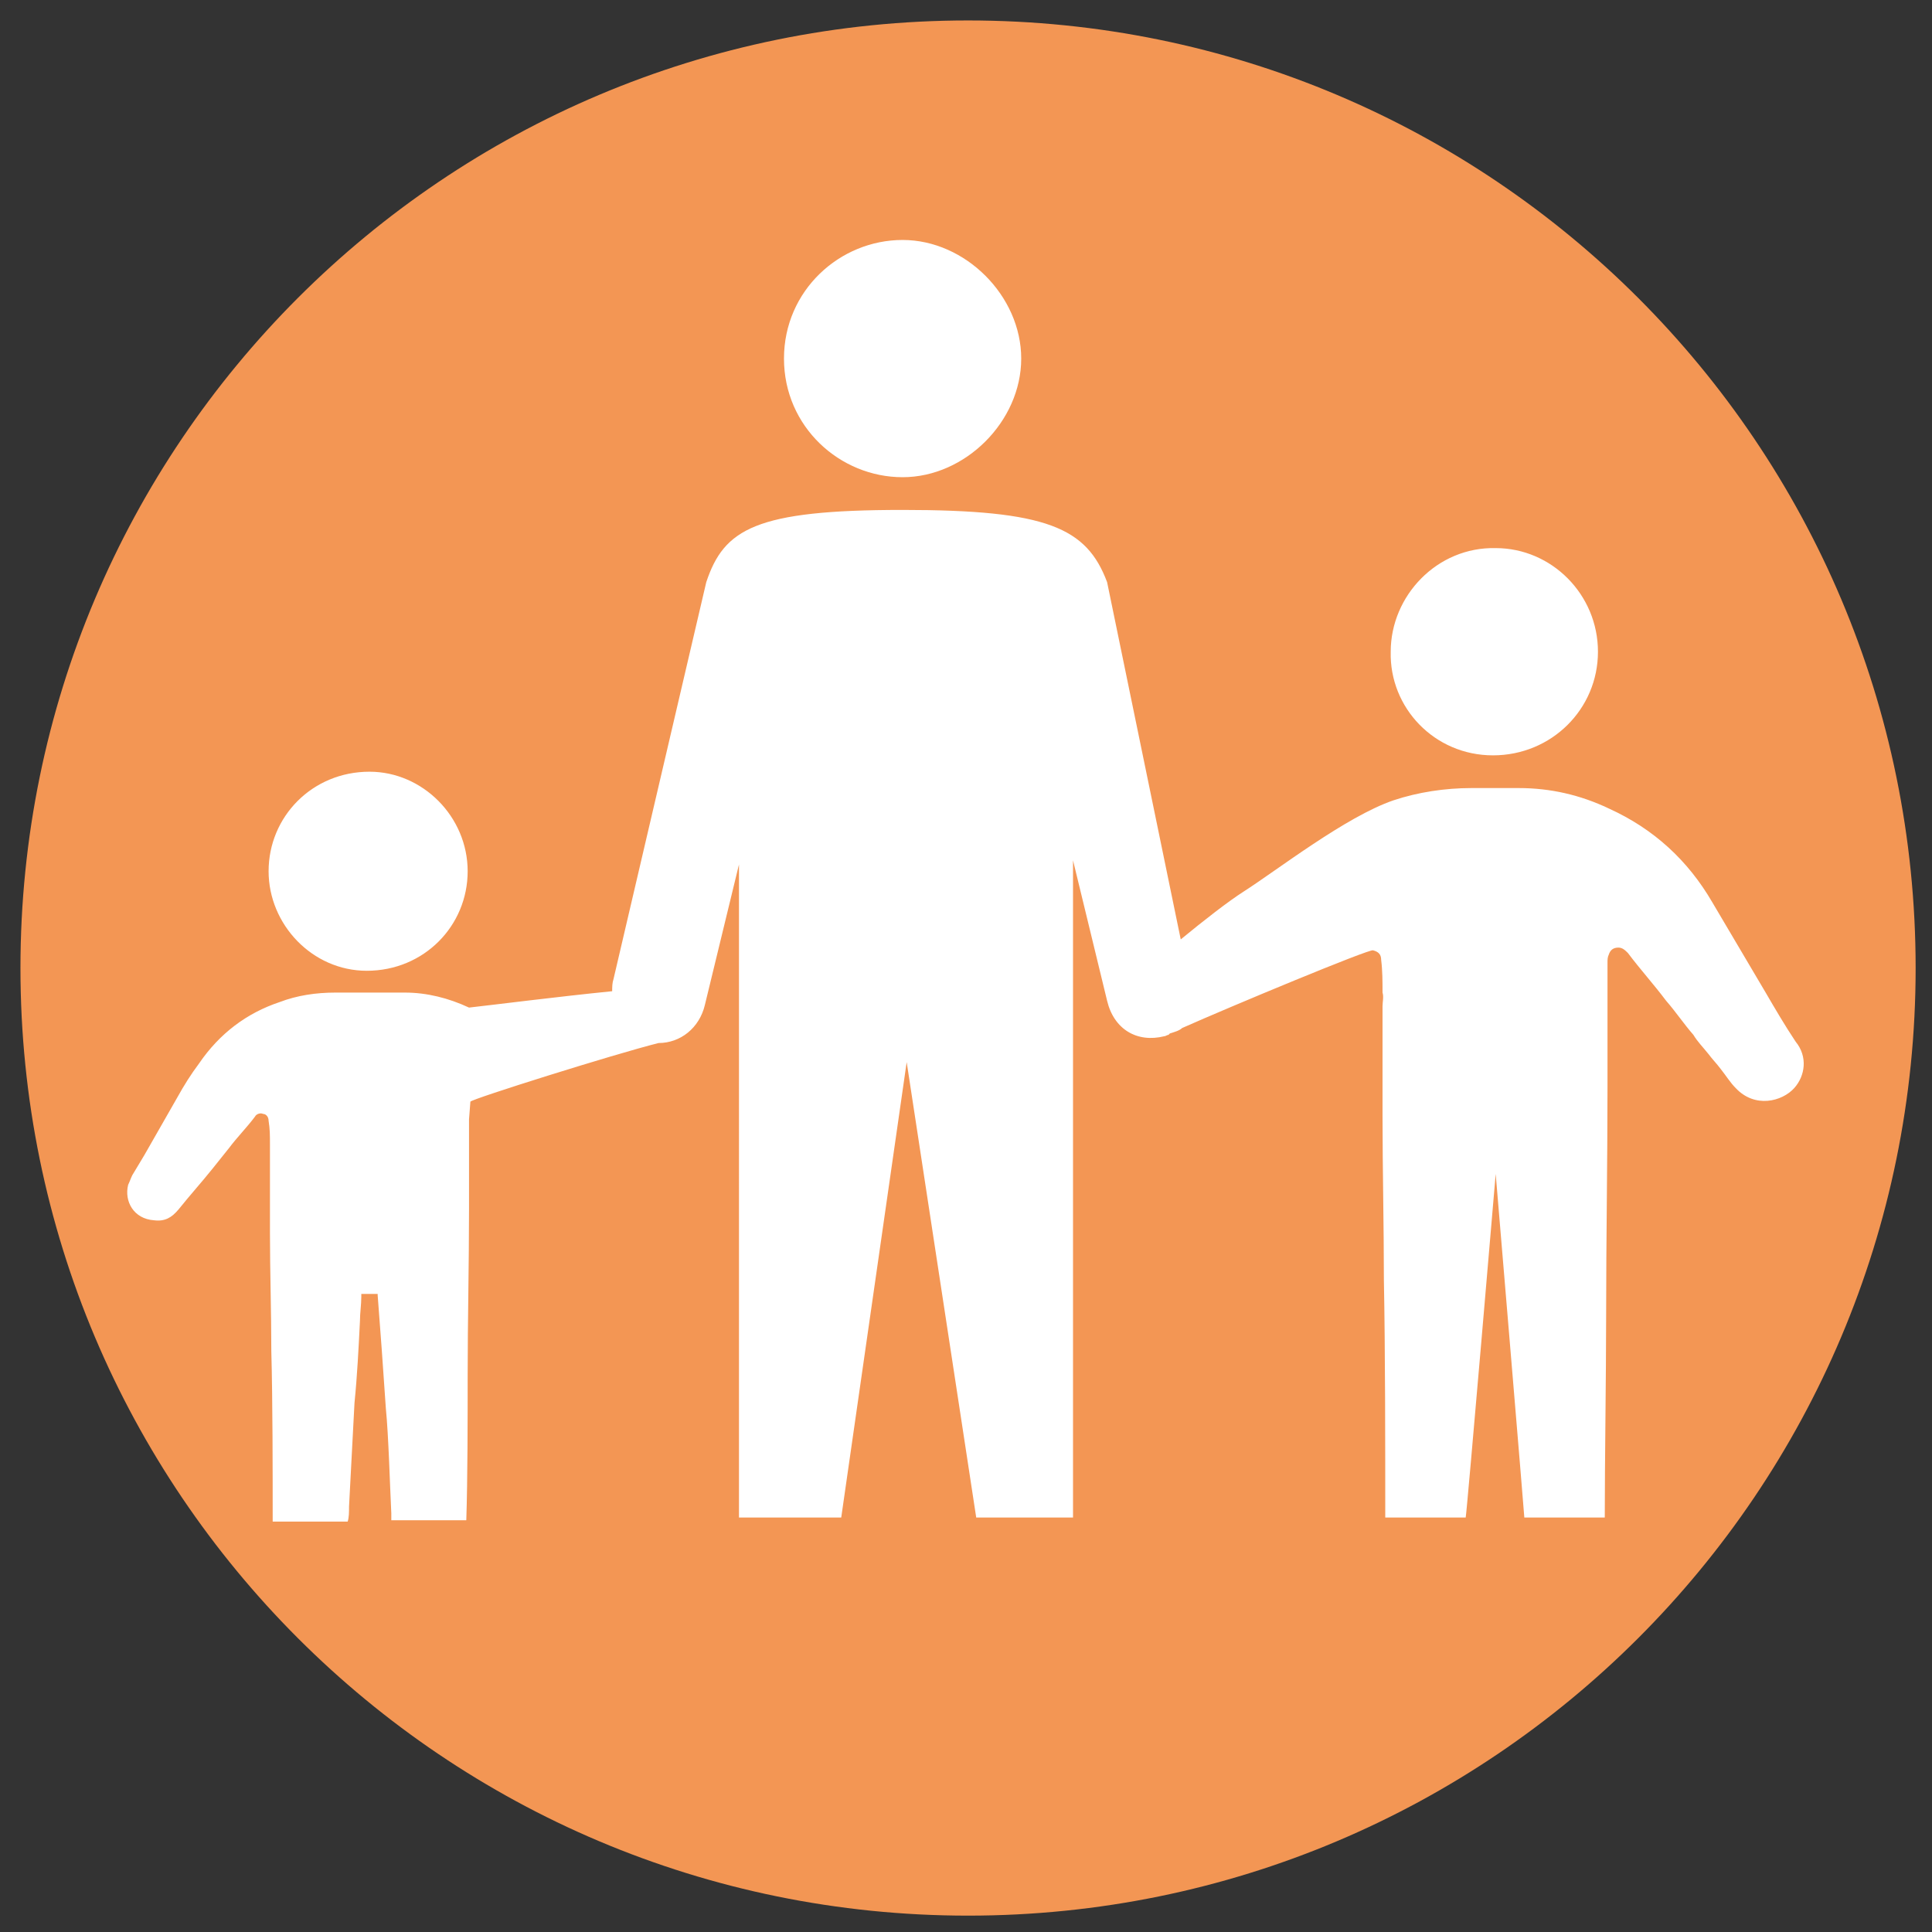
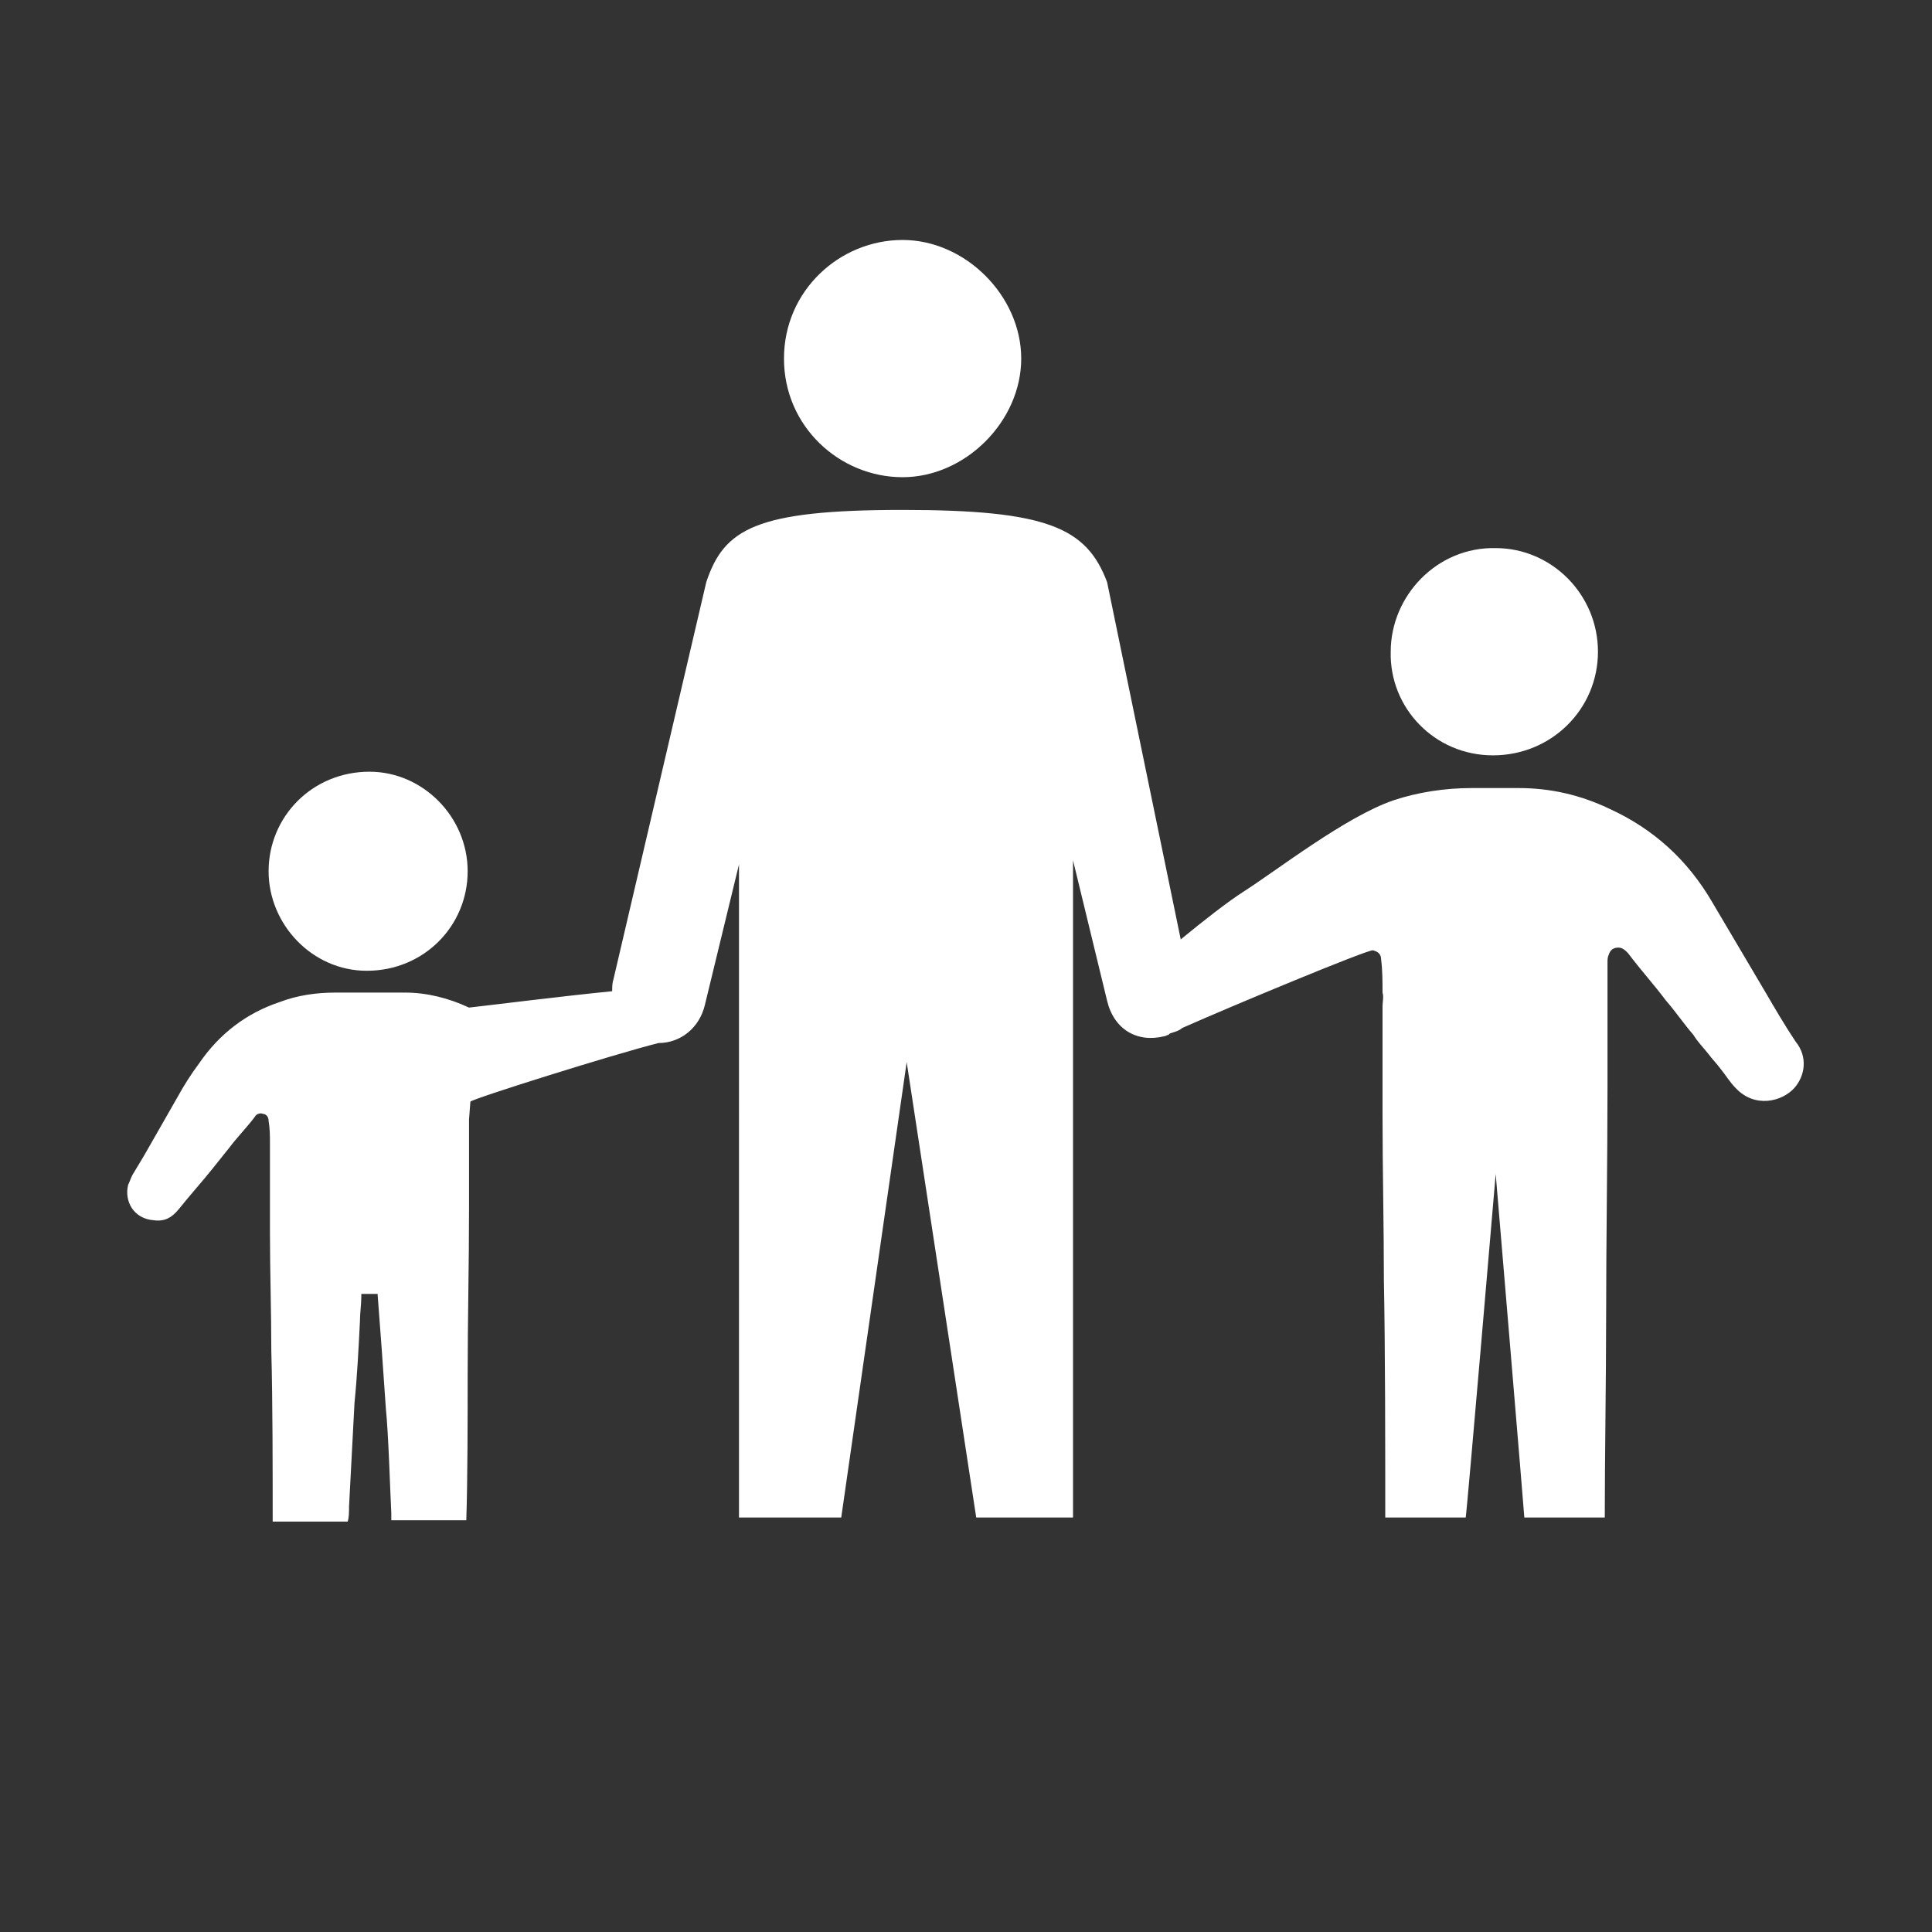
<svg xmlns="http://www.w3.org/2000/svg" version="1.1" id="Ebene_1" x="0px" y="0px" viewBox="0 0 141.7 141.7" style="enable-background:new 0 0 141.7 141.7;" xml:space="preserve">
  <rect x="0" y="0" width="141.7" height="141.7" fill="#333333" stroke="none" />
  <style type="text/css">
	.st0{fill:#F39654;}
	.st1{fill:#FFFFFF;}
</style>
  <g>
    <path class="st0" d="M71,71" />
  </g>
-   <path class="st0" d="M71,140.5c38.4,0,69.5-31.1,69.5-69.5S109.4,1.5,71,1.5S1.5,32.6,1.5,71S32.6,140.5,71,140.5" />
  <g>
    <path class="st1" d="M131.6,79.8c-0.9,1-2.9,1.5-4.3,0c-0.4-0.4-0.7-0.9-1.1-1.4c-0.3-0.4-0.6-0.7-0.9-1.1   c-0.4-0.5-0.8-0.9-1.1-1.4c-0.7-0.8-1.3-1.7-2-2.5c-0.9-1.2-1.9-2.3-2.8-3.5c-0.2-0.2-0.4-0.4-0.7-0.4c-0.4,0-0.6,0.2-0.7,0.5   c-0.1,0.2-0.1,0.4-0.1,0.6c0,3,0,6.1,0,9.1c0,5.6-0.1,11.3-0.1,16.9c0,4.2-0.1,10.6-0.1,14.7h-5.9c0-0.2-2.1-25.2-2.1-25.2   s-2.1,24.7-2.2,25.2h-5.9c0-5.1,0-12.3-0.1-17.4c0-4-0.1-8.1-0.1-12.1c0-1.5,0-3.1,0-4.6c0-1.1,0-2.3,0-3.4c0-0.3,0.1-0.7,0-1   c0-0.8,0-1.6-0.1-2.4c0-0.4-0.2-0.6-0.6-0.7c-0.3-0.1-10.4,4.1-14,5.7c-0.2,0.2-0.6,0.3-0.9,0.4c0,0-0.1,0.1-0.1,0.1   c-0.1,0-0.2,0.1-0.3,0.1c-2,0.5-3.7-0.5-4.2-2.6l-2.5-10.3v48.2h-7.1l-5.1-33.4l-4.8,33.4h-7.5V63.4l-2.5,10.3   c-0.4,1.7-1.8,2.8-3.4,2.8c-3.2,0.8-13.7,4.1-13.8,4.3c0,0.1-0.1,1.2-0.1,1.3c0,2.2,0,4.4,0,6.6c0,4.1-0.1,8.1-0.1,12.2   c0,3,0,7.6-0.1,10.6h-5.5c0-0.2,0-0.3,0-0.5c-0.1-2-0.2-5.7-0.4-7.7c-0.1-1.4-0.2-2.9-0.3-4.3c-0.1-1.3-0.2-2.7-0.3-4   c0,0,0-0.1,0-0.1c-0.4,0-0.8,0-1.2,0c0,0.1,0,0.1,0,0.2c0,0.6-0.1,1.2-0.1,1.8c-0.1,2-0.2,4-0.4,6c-0.1,2-0.3,5.6-0.4,7.6   c0,0.4,0,0.8-0.1,1.1h-5.5c0-3.6,0-8.9-0.1-12.5c0-2.9-0.1-5.8-0.1-8.7c0-1.1,0-2.2,0-3.3c0-0.8,0-1.6,0-2.5c0-0.2,0-0.5,0-0.7   c0-0.6,0-1.1-0.1-1.7c0-0.3-0.2-0.5-0.4-0.5c-0.2-0.1-0.5,0-0.6,0.2c-0.6,0.8-1.3,1.5-1.9,2.3c-0.4,0.5-0.8,1-1.2,1.5   c-0.8,1-1.7,2-2.5,3c-0.5,0.6-1,0.9-1.8,0.8c-1.5-0.1-2.2-1.4-1.9-2.6c0.1-0.2,0.2-0.5,0.3-0.7c0.3-0.5,0.6-1,0.9-1.5   c0.8-1.4,1.6-2.8,2.4-4.2c0.5-0.9,1-1.7,1.6-2.5c1.5-2.2,3.5-3.7,5.9-4.5c1.3-0.5,2.7-0.7,4.1-0.7c1.7,0,3.4,0,5.1,0   c1.6,0,3.2,0.4,4.7,1.1c1.8-0.2,6.5-0.8,10.5-1.2c0-0.3,0-0.6,0.1-0.9l6.8-29.1c1.3-3.9,3.6-5.3,14.4-5.3c10.6,0,13.5,1.3,15,5.3   l5.4,26.2c1.7-1.4,3.5-2.8,4.6-3.5c2.5-1.6,7.5-5.5,11-6.7c1.8-0.6,3.8-0.9,5.7-0.9c2.4,0,1.1,0,3.5,0c2.3,0,4.5,0.5,6.6,1.5   c3.3,1.5,5.8,3.8,7.6,6.9c1.3,2.2,2.6,4.4,3.9,6.6c0.7,1.2,1.4,2.4,2.2,3.6C132.6,77.5,132.4,78.9,131.6,79.8 M109.5,55.4   c4.3,0,7.7-3.4,7.7-7.6c0-4.2-3.4-7.6-7.5-7.6c-4.3-0.1-7.7,3.5-7.7,7.6C101.9,51.9,105.2,55.4,109.5,55.4 M19.7,63.9   c0-4,3.2-7.3,7.4-7.3c3.9,0,7.2,3.3,7.2,7.3c0,4-3.2,7.3-7.4,7.3C22.9,71.2,19.7,67.8,19.7,63.9 M57.5,26.3c0,5,4.1,8.7,8.7,8.7   s8.7-4.1,8.7-8.7c0-4.6-4.1-8.7-8.7-8.7S57.5,21.3,57.5,26.3" />
  </g>
</svg>